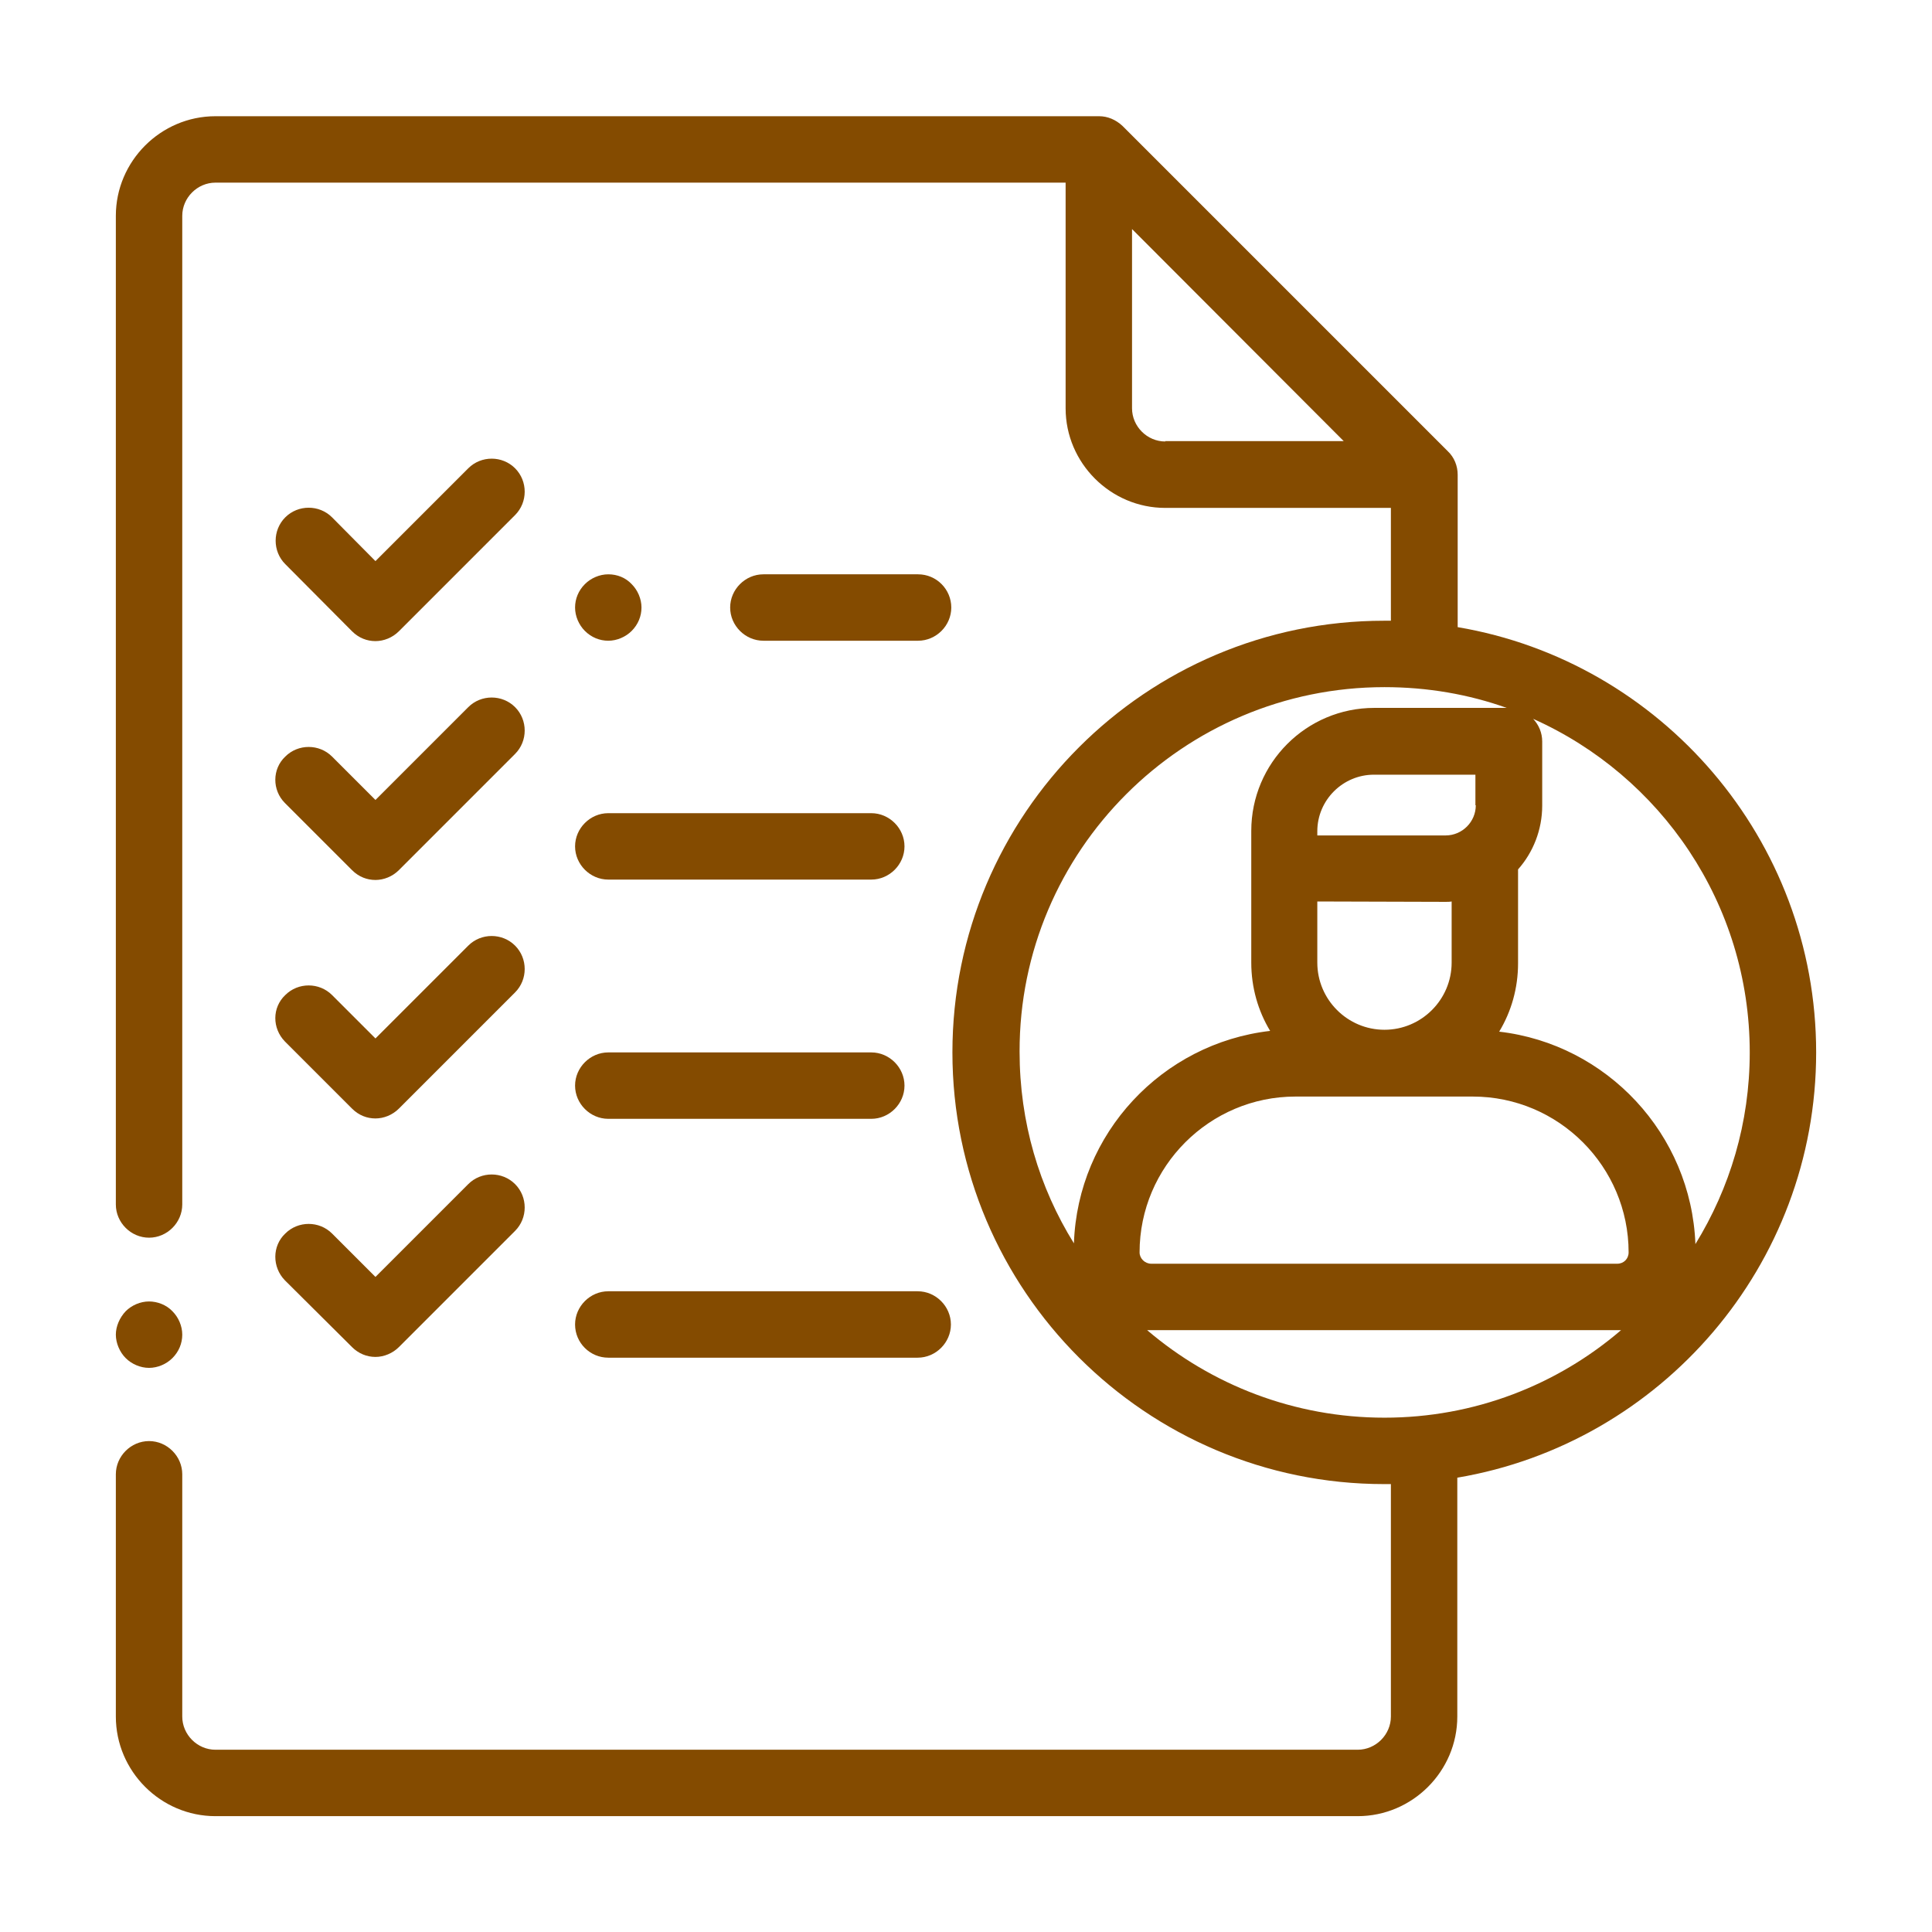
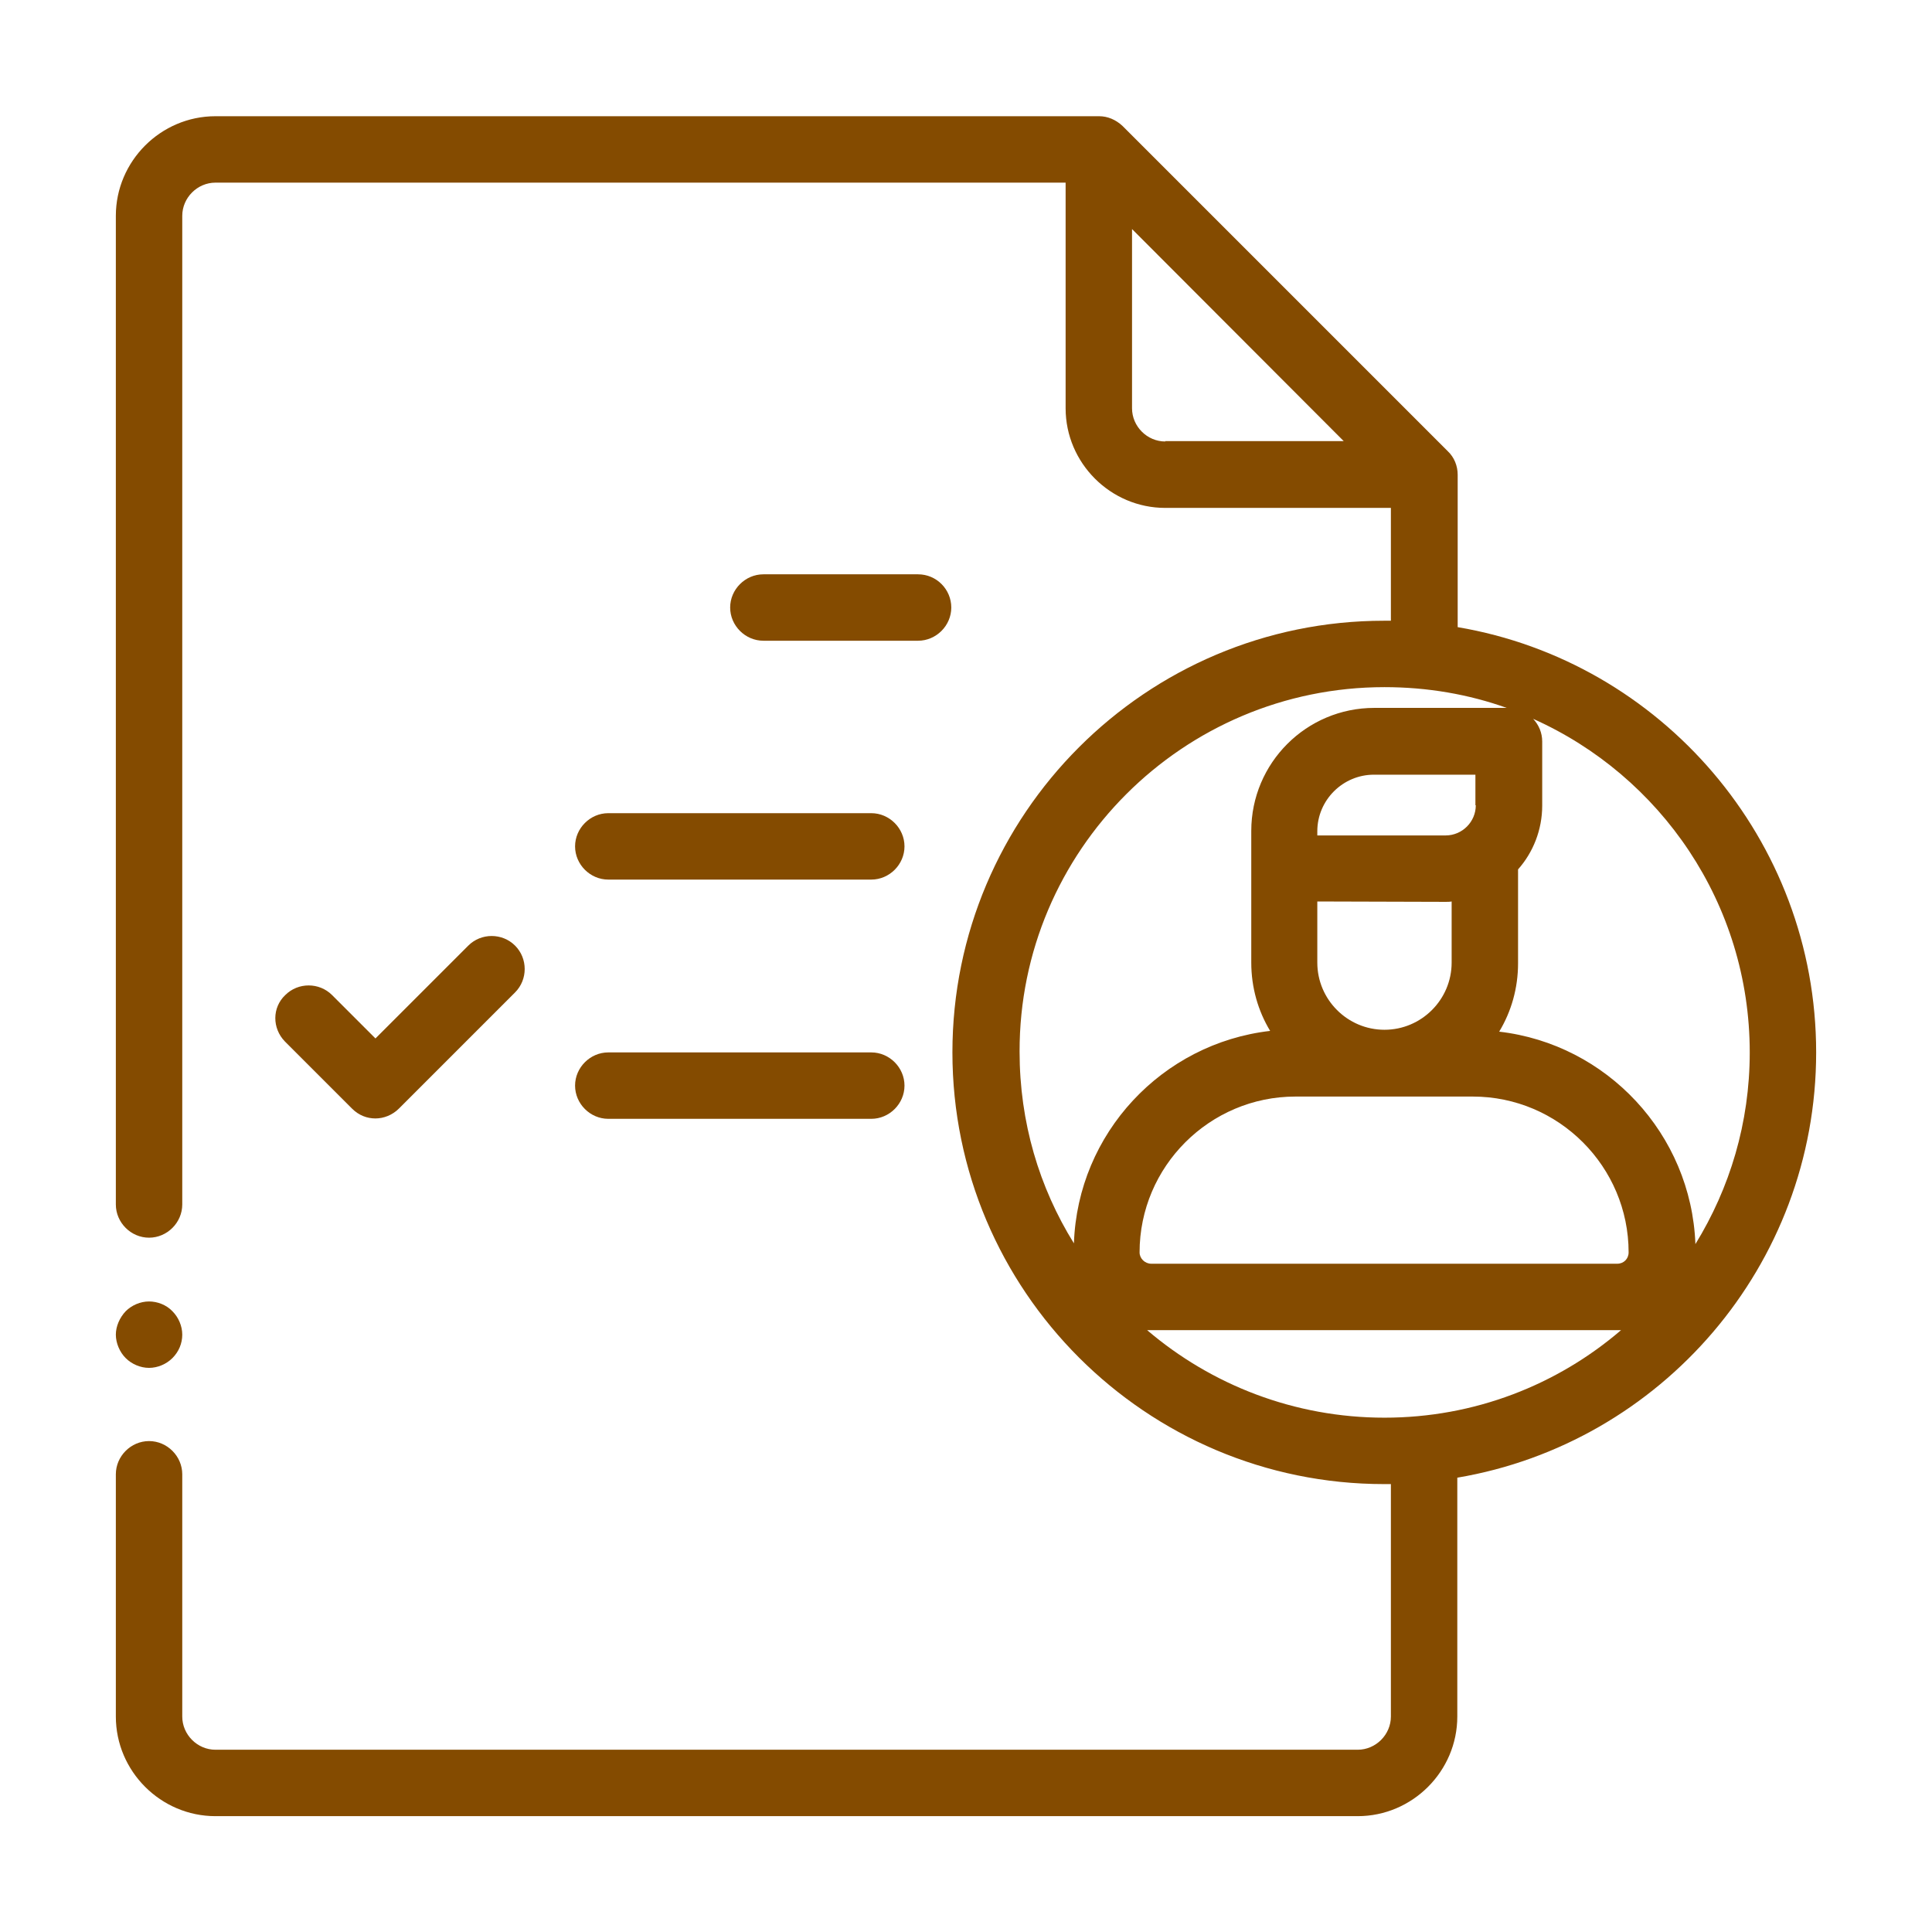
<svg xmlns="http://www.w3.org/2000/svg" version="1.1" id="图层_1" x="0px" y="0px" viewBox="0 0 512 512" style="enable-background:new 0 0 512 512;" xml:space="preserve">
  <style type="text/css">
	.st0{fill:#844B00;}
</style>
  <path class="st0" d="M39.5,362.5c2.3,0,4.6-1,6.2-2.6c1.7-1.7,2.6-3.9,2.6-6.2c0-2.3-1-4.6-2.6-6.2c-1.6-1.7-4-2.6-6.2-2.6  c-2.3,0-4.6,1-6.2,2.6c-1.6,1.7-2.6,4-2.6,6.2s1,4.6,2.6,6.2C34.9,361.5,37.2,362.5,39.5,362.5z" />
  <path class="st0" d="M481.3,278.9c0-56.5-41.2-103.6-95-112.7v-40.4l0,0c0-2.3-0.9-4.6-2.6-6.2l-86.2-86.2c-1.8-1.7-4-2.6-6.2-2.6  l0,0H57.1c-14.5,0-26.4,11.9-26.4,26.4v262c0,4.8,4,8.8,8.8,8.8s8.8-4,8.8-8.8v-262c0-4.8,4-8.8,8.8-8.8h225.3v59.8  c0,14.5,11.9,26.4,26.4,26.4h59.8v29.9c-0.6,0-1.1,0-1.8,0c-63.1,0-114.4,51.3-114.4,114.4s51.3,114.4,114.4,114.4  c0.6,0,1.1,0,1.8,0v61.6c0,4.8-4,8.8-8.8,8.8H57.1c-4.8,0-8.8-4-8.8-8.8v-64.2c0-4.8-4-8.8-8.8-8.8s-8.8,4-8.8,8.8v64.2  c0,14.5,11.9,26.4,26.4,26.4h302.7c14.5,0,26.4-11.9,26.4-26.4v-63.3C440.1,382.5,481.3,335.4,481.3,278.9z M308.8,117  c-4.8,0-8.8-4-8.8-8.8V60.7l56.1,56.2H308.8z M463.7,278.9c0,18.7-5.3,36-14.4,50.8c-1.1-29.2-23.5-53-52-56.3  c3.2-5.3,5-11.5,5-18.1v-24.9c4-4.5,6.4-10.5,6.4-16.9v-17c0-2.3-0.9-4.4-2.4-6C440.1,205.6,463.7,239.5,463.7,278.9z M302,331.9  c0-22.8,18.6-41.3,41.3-41.3h47c22.8,0,41.3,18.6,41.3,41.3c0,1.7-1.3,3-3,3H305.1C303.4,334.9,302,333.5,302,331.9z M391.1,213.4  c0,4.4-3.6,8-8,8h-34v-1.1c0-8.3,6.8-15,15-15h26.9V213.4z M383.1,239c0.5,0,1.1,0,1.6-0.1v16.2c0,9.8-8,17.8-17.8,17.8  s-17.8-8-17.8-17.8v-16.2L383.1,239L383.1,239z M366.9,182.1c11.4,0,22.3,1.9,32.4,5.5h-35.1c-18,0-32.6,14.6-32.6,32.6v34.9  c0,6.6,1.8,12.8,5,18.1c-28.6,3.3-51,27.1-52,56.3c-9.2-14.8-14.4-32.1-14.4-50.8C270.1,225.5,313.5,182.1,366.9,182.1z M304,352.5  c0.4,0,0.7,0,1,0h123.6c0.4,0,0.7,0,1,0c-16.9,14.5-38.8,23.2-62.7,23.2S321,367,304,352.5z" />
  <path class="st0" d="M243.3,152.2h-41c-4.8,0-8.8,4-8.8,8.8s4,8.8,8.8,8.8h41c4.8,0,8.8-4,8.8-8.8S248.2,152.2,243.3,152.2z" />
-   <path class="st0" d="M161.2,152.2c-2.3,0-4.6,1-6.2,2.6c-1.7,1.7-2.6,3.9-2.6,6.2c0,2.3,1,4.6,2.6,6.2c1.7,1.7,3.9,2.6,6.2,2.6  c2.3,0,4.6-1,6.2-2.6c1.7-1.7,2.6-3.9,2.6-6.2c0-2.3-1-4.6-2.6-6.2C165.8,153.1,163.6,152.2,161.2,152.2z" />
  <path class="st0" d="M152.4,224.3c0,4.8,4,8.8,8.8,8.8h69.7c4.8,0,8.8-4,8.8-8.8c0-4.8-4-8.8-8.8-8.8h-69.7  C156.4,215.5,152.4,219.5,152.4,224.3z" />
  <path class="st0" d="M161.2,296.5h69.7c4.8,0,8.8-4,8.8-8.8s-4-8.8-8.8-8.8h-69.7c-4.8,0-8.8,4-8.8,8.8S156.4,296.5,161.2,296.5z" />
-   <path class="st0" d="M161.2,359.8h82c4.8,0,8.8-4,8.8-8.8c0-4.8-4-8.8-8.8-8.8h-82c-4.8,0-8.8,4-8.8,8.8  C152.4,355.9,156.4,359.8,161.2,359.8z" />
-   <path class="st0" d="M93.3,167.3c1.8,1.8,4,2.6,6.2,2.6s4.5-0.9,6.2-2.6l30.8-30.8c3.4-3.4,3.4-9,0-12.4c-3.4-3.4-9-3.4-12.4,0  l-24.6,24.6L88,137.1c-3.4-3.4-9-3.4-12.4,0c-3.4,3.4-3.4,9,0,12.4L93.3,167.3z" />
-   <path class="st0" d="M75.5,212.8l17.8,17.8c1.8,1.8,4,2.6,6.2,2.6s4.5-0.9,6.2-2.6l30.8-30.8c3.4-3.4,3.4-9,0-12.4  c-3.4-3.4-9-3.4-12.4,0l-24.6,24.6l-11.5-11.5c-3.4-3.4-9-3.4-12.4,0C72.1,203.8,72.1,209.4,75.5,212.8z" />
  <path class="st0" d="M75.5,276l17.8,17.8c1.8,1.8,4,2.6,6.2,2.6s4.5-0.9,6.2-2.6l30.8-30.8c3.4-3.4,3.4-9,0-12.4  c-3.4-3.4-9-3.4-12.4,0l-24.6,24.6l-11.5-11.5c-3.4-3.4-9-3.4-12.4,0C72.1,267,72.1,272.5,75.5,276z" />
-   <path class="st0" d="M75.5,339.3L93.3,357c1.7,1.7,3.9,2.6,6.2,2.6s4.6-1,6.2-2.6l30.8-30.8c3.4-3.4,3.4-9,0-12.4  c-3.4-3.4-9-3.4-12.4,0l-24.6,24.6l-11.5-11.5c-3.4-3.4-9-3.4-12.4,0C72.1,330.2,72.1,335.8,75.5,339.3z" />
</svg>